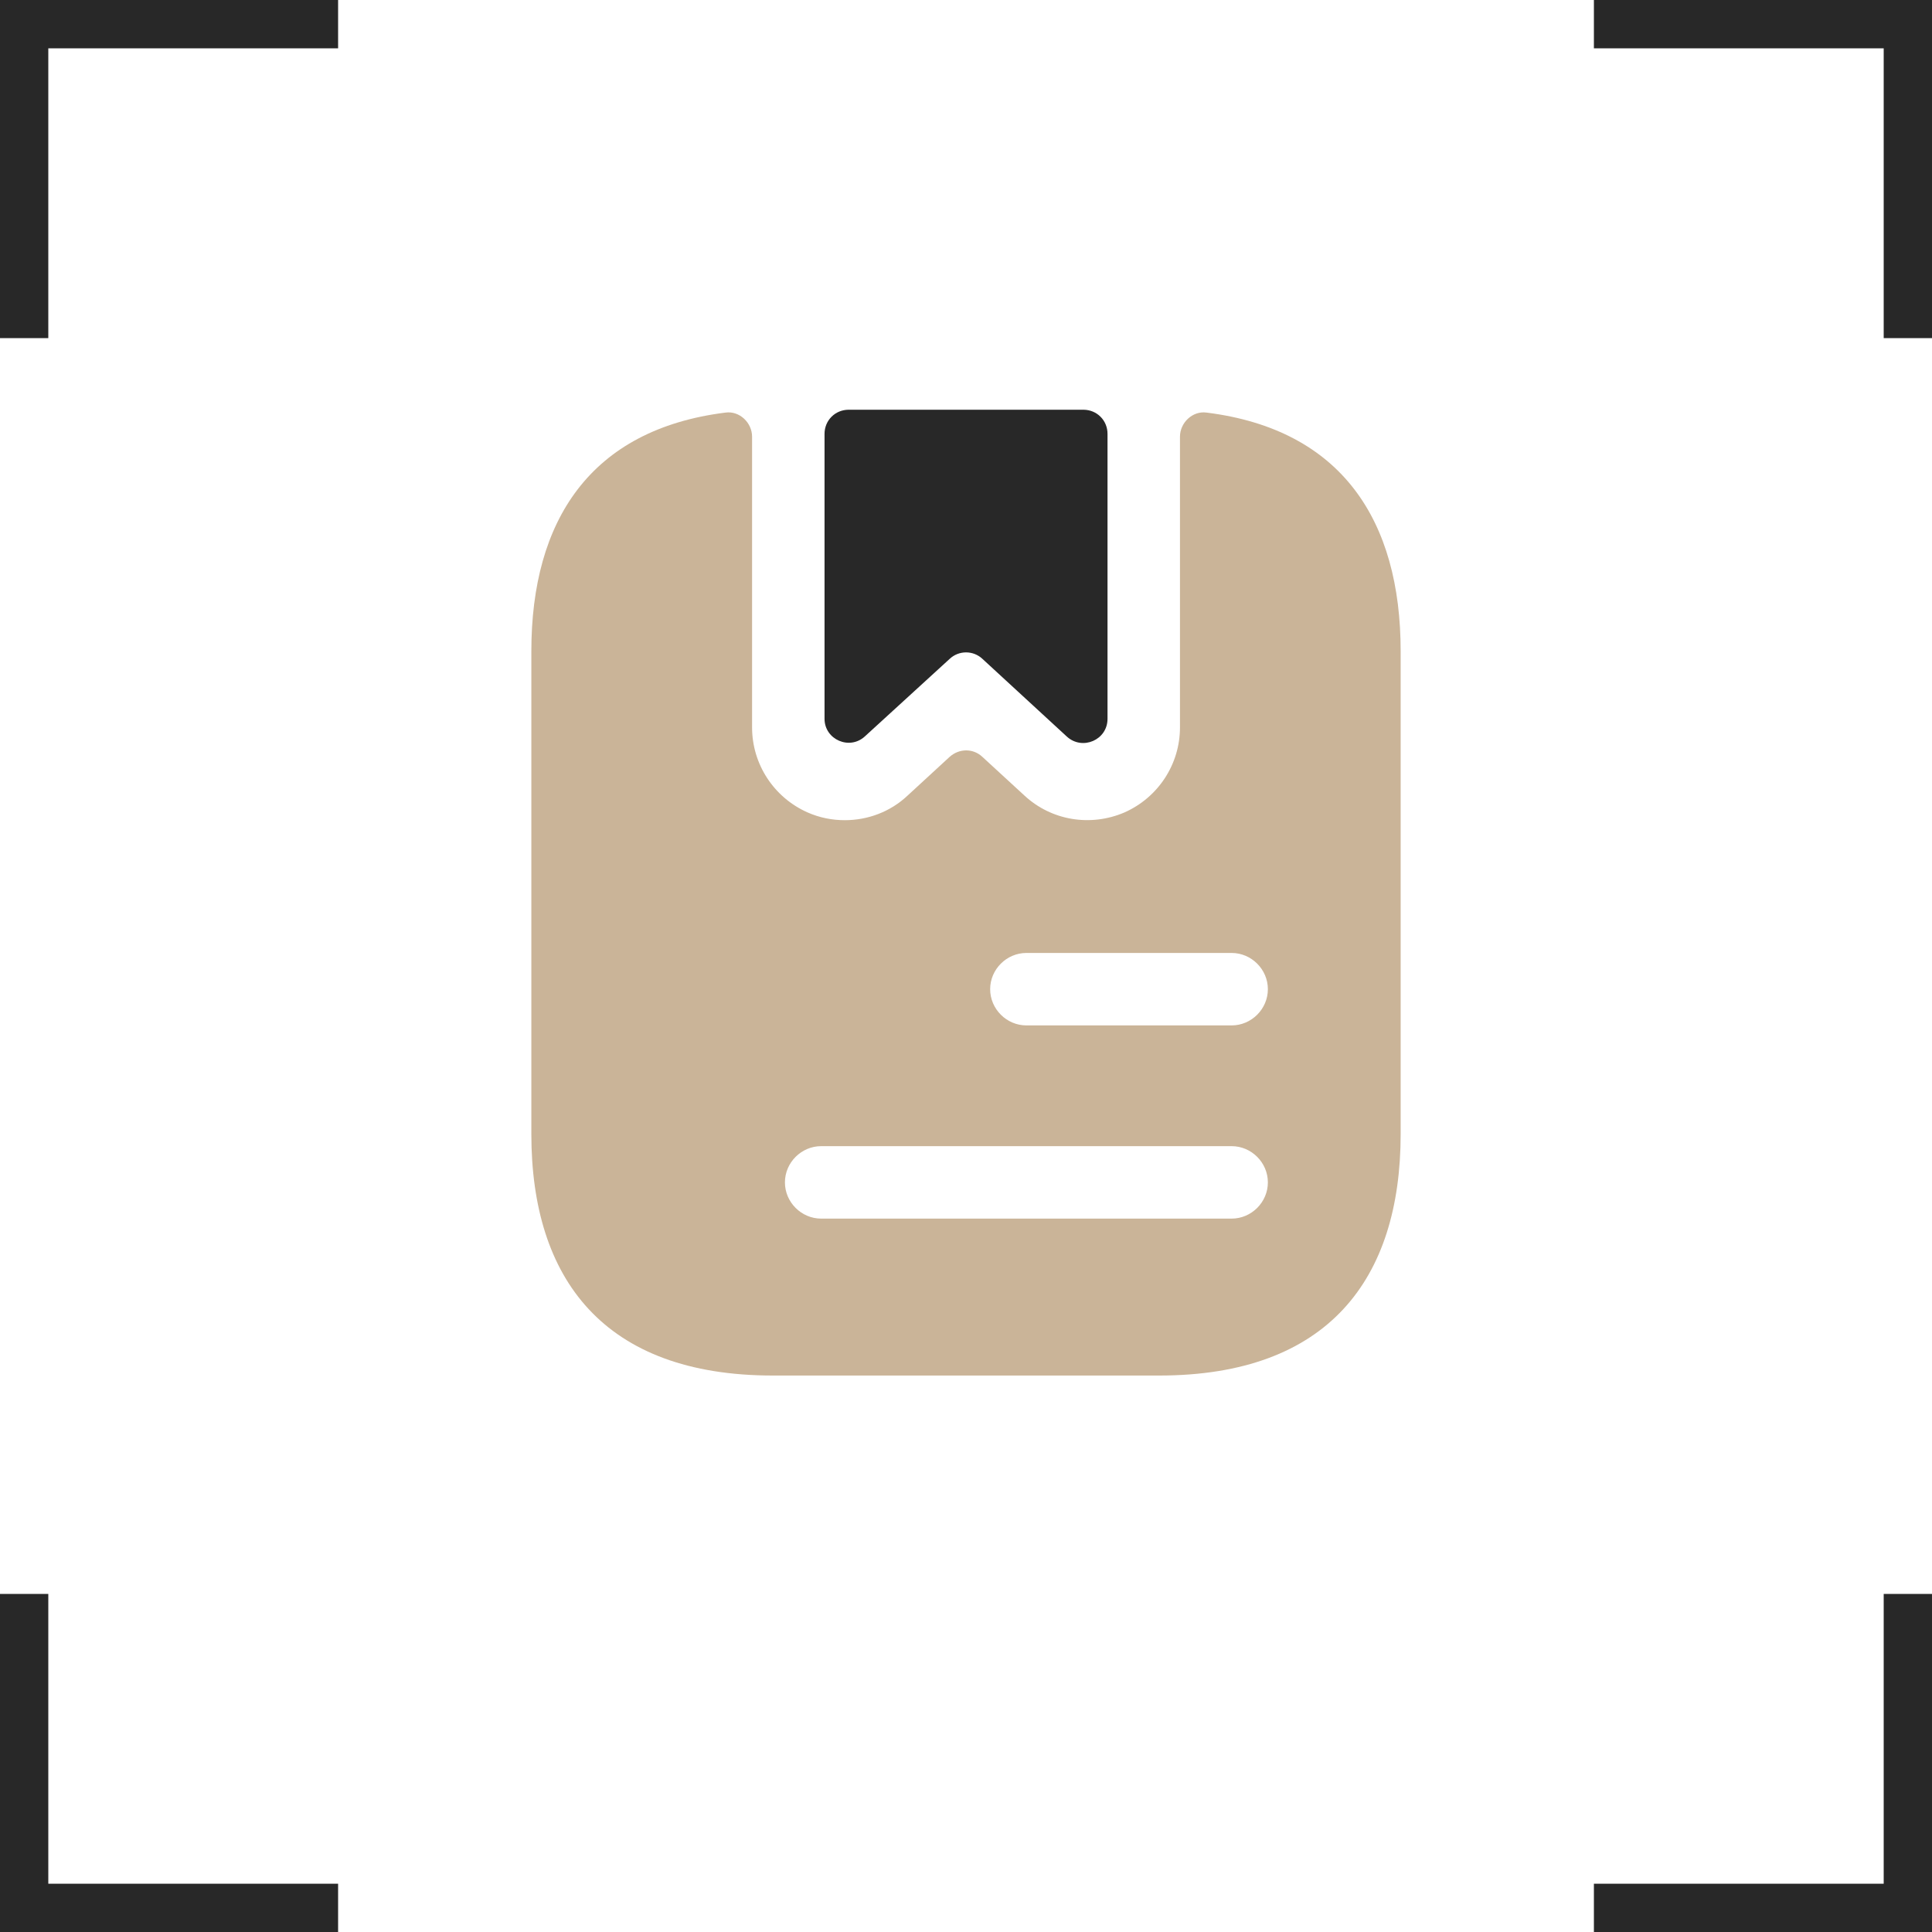
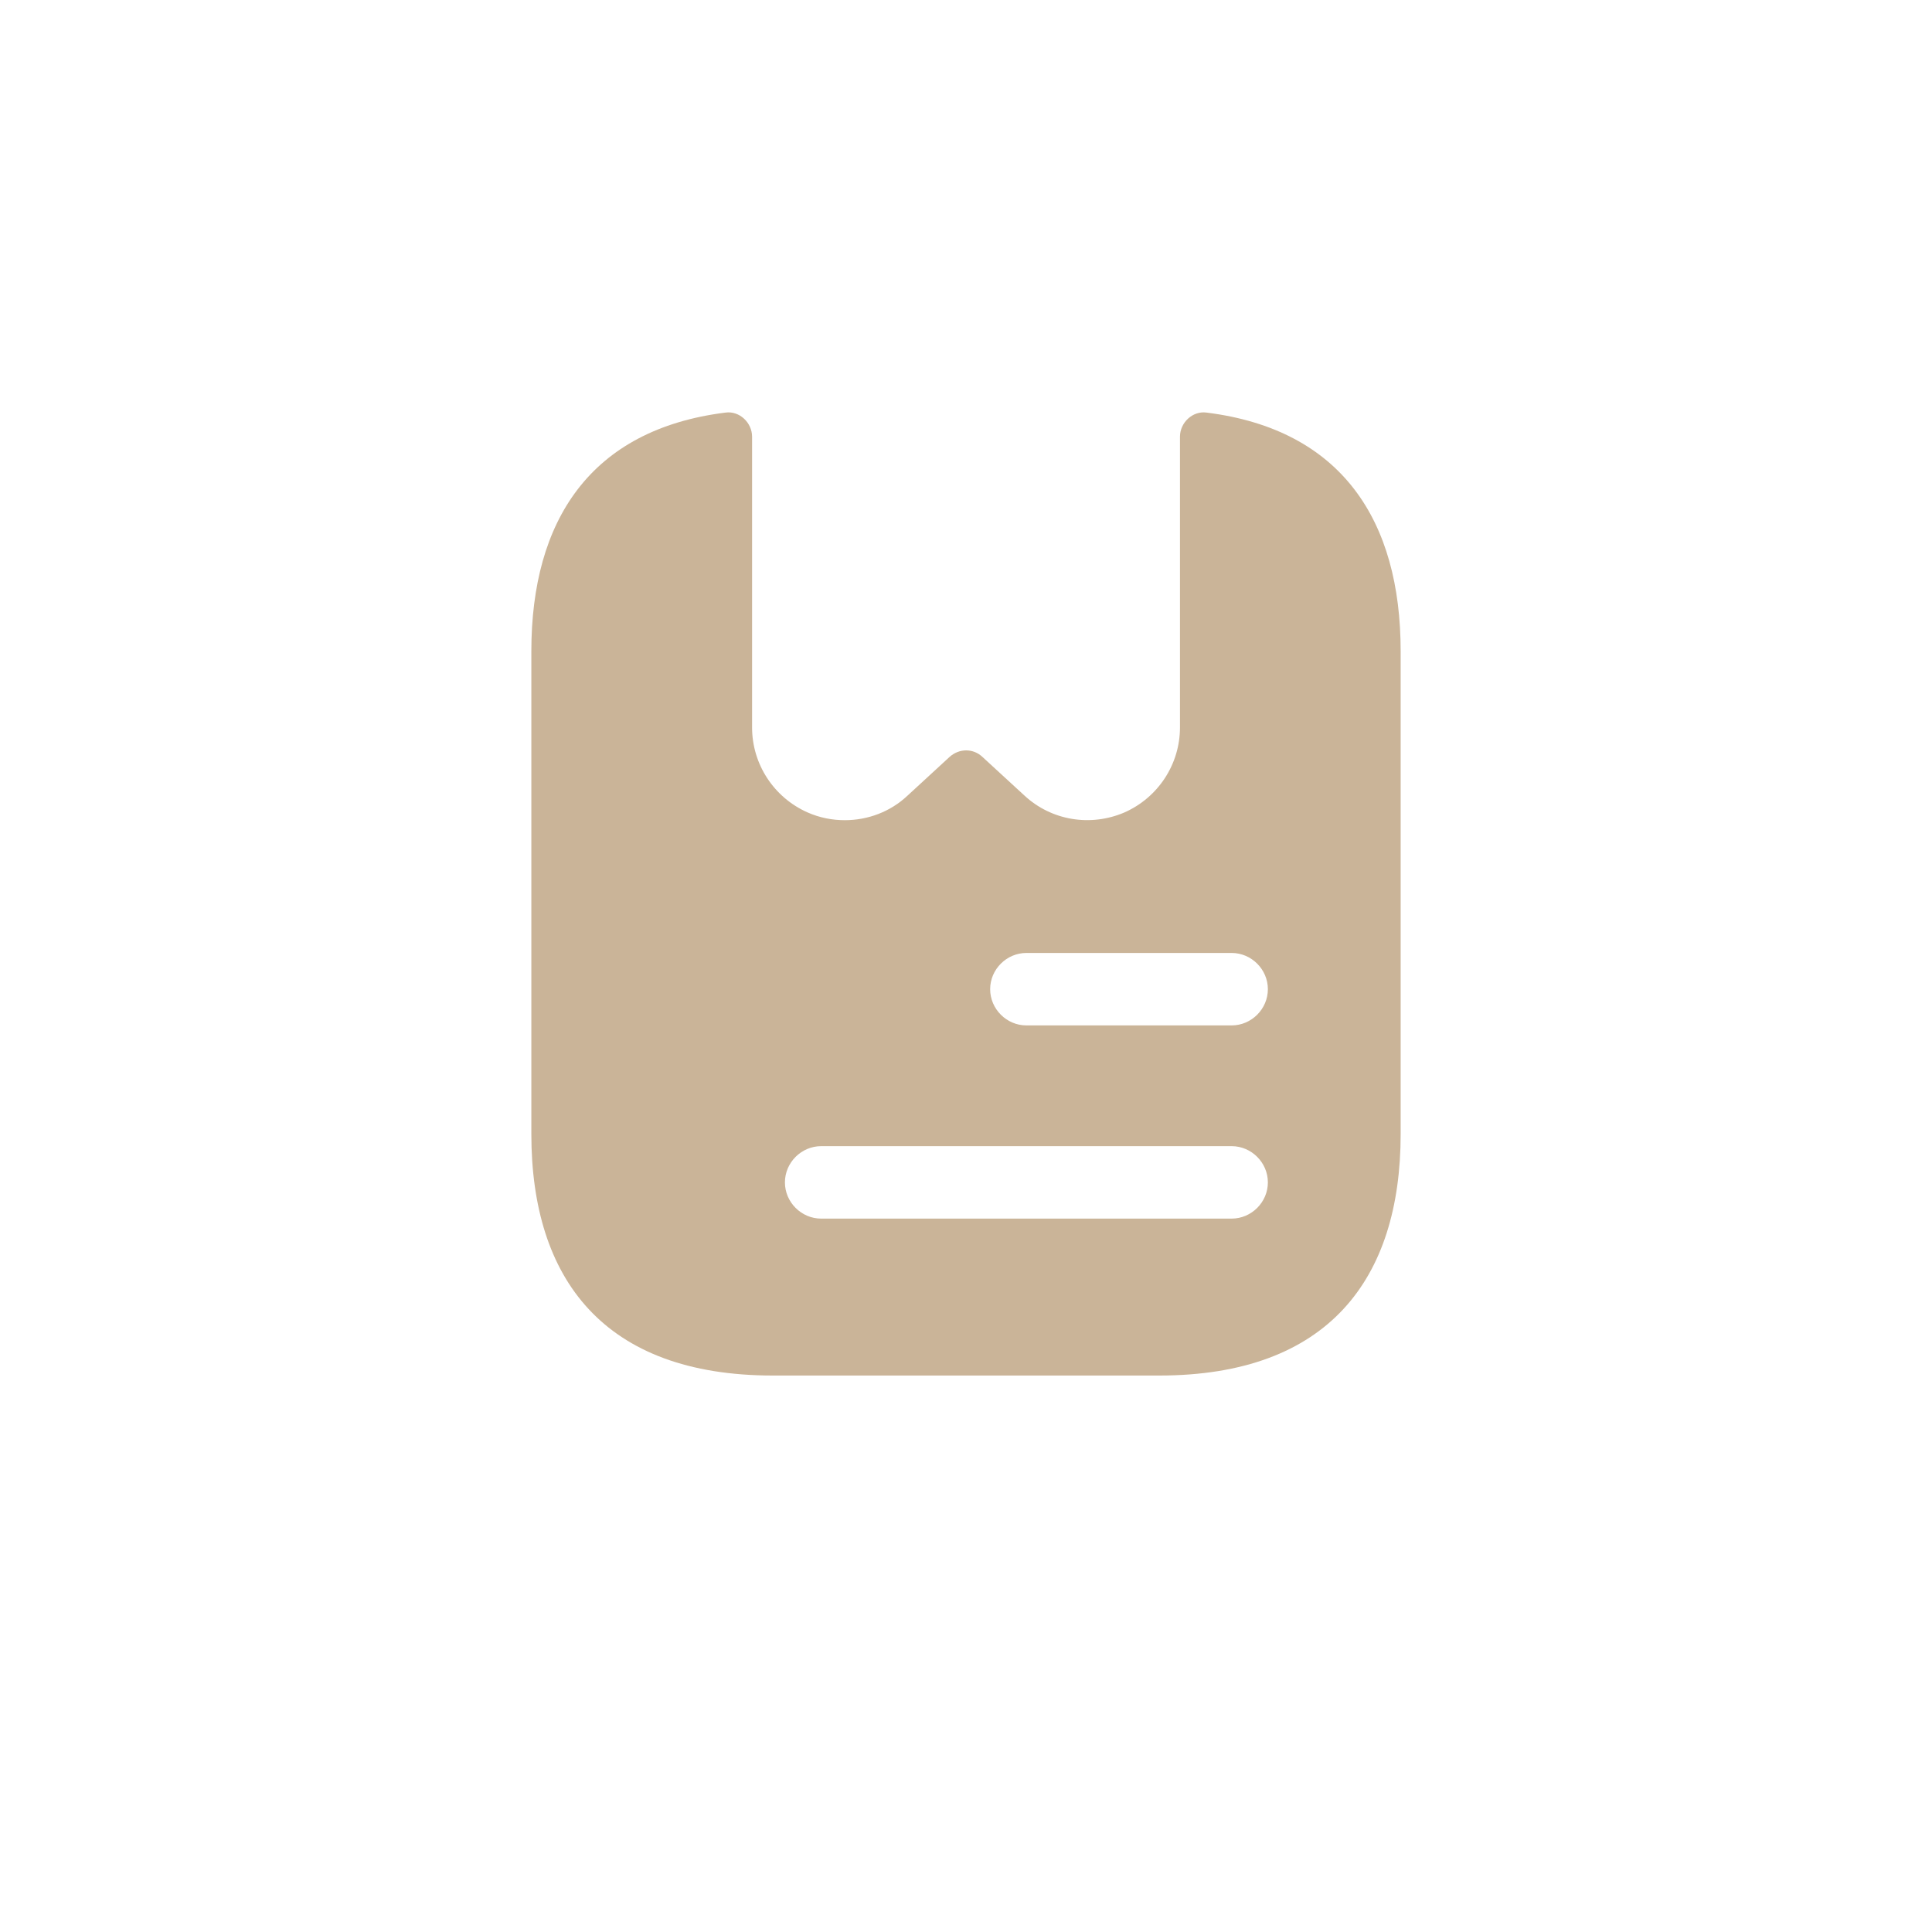
<svg xmlns="http://www.w3.org/2000/svg" viewBox="0 0 40.00 40.00" data-guides="{&quot;vertical&quot;:[],&quot;horizontal&quot;:[]}">
-   <path fill="#282828" stroke="none" fill-opacity="1" stroke-width="1" stroke-opacity="1" id="tSvgbc9401067c" title="Path 20" d="M1 39C3 39 5 39 7 39C7 39.334 7 39.667 7 40C4.667 40 2.333 40 0 40C0 37.667 0 35.334 0 33C0.333 33 0.667 33 1 33C1 35 1 37 1 39ZM40 40C37.667 40 35.334 40 33 40C33 39.667 33 39.334 33 39C35 39 37 39 39 39C39 37 39 35 39 33C39.334 33 39.667 33 40 33C40 35.334 40 37.667 40 40ZM40 7C39.667 7 39.334 7 39 7C39 5 39 3 39 1C37 1 35 1 33 1C33 0.667 33 0.333 33 0C35.334 0 37.667 0 40 0C40 2.333 40 4.667 40 7ZM7 1C5 1 3 1 1 1C1 3 1 5 1 7C0.667 7 0.333 7 0 7C0 4.667 0 2.333 0 0C2.333 0 4.667 0 7 0C7 0.333 7 0.667 7 1Z" />
-   <path fill="#282828" stroke="none" fill-opacity="1" stroke-width="1" stroke-opacity="1" id="tSvg7d141efecd" title="Path 1" d="M22.93 8.983C22.93 10.949 22.93 12.915 22.93 14.882C22.93 15.322 22.41 15.542 22.09 15.252C21.507 14.715 20.924 14.179 20.341 13.642C20.151 13.462 19.851 13.462 19.661 13.642C19.078 14.175 18.494 14.709 17.911 15.242C17.591 15.542 17.071 15.312 17.071 14.882C17.071 12.915 17.071 10.949 17.071 8.983C17.071 8.703 17.291 8.483 17.571 8.483C19.191 8.483 20.811 8.483 22.43 8.483C22.71 8.483 22.93 8.703 22.93 8.983Z" />
  <path fill="#CAB498" stroke="none" fill-opacity="1" stroke-width="1" stroke-opacity="1" id="tSvgeb28e5c81f" title="Path 2" d="M24.98 8.542C24.69 8.502 24.43 8.752 24.43 9.041C24.43 11.048 24.43 13.054 24.43 15.061C24.43 15.821 23.98 16.511 23.28 16.821C22.58 17.121 21.77 16.991 21.21 16.471C20.92 16.204 20.63 15.938 20.34 15.671C20.15 15.491 19.86 15.491 19.66 15.671C19.37 15.938 19.081 16.204 18.791 16.471C18.431 16.811 17.961 16.981 17.491 16.981C17.231 16.981 16.971 16.931 16.721 16.821C16.021 16.511 15.571 15.821 15.571 15.061C15.571 13.054 15.571 11.048 15.571 9.041C15.571 8.752 15.311 8.502 15.021 8.542C12.221 8.892 11.001 10.781 11.001 13.481C11.001 16.814 11.001 20.147 11.001 23.48C11.001 26.48 12.501 28.479 16.001 28.479C18.667 28.479 21.334 28.479 24 28.479C27.5 28.479 28.999 26.48 28.999 23.48C28.999 20.147 28.999 16.814 28.999 13.481C28.999 10.781 27.78 8.892 24.98 8.542ZM25.5 25.23C22.667 25.23 19.834 25.23 17.001 25.23C16.591 25.23 16.251 24.89 16.251 24.48C16.251 24.07 16.591 23.73 17.001 23.73C19.834 23.73 22.667 23.73 25.5 23.73C25.91 23.73 26.25 24.07 26.25 24.48C26.25 24.89 25.91 25.23 25.5 25.23ZM25.5 21.23C24.083 21.23 22.667 21.23 21.25 21.23C20.84 21.23 20.5 20.89 20.5 20.48C20.5 20.07 20.84 19.73 21.25 19.73C22.667 19.73 24.083 19.73 25.5 19.73C25.91 19.73 26.25 20.07 26.25 20.48C26.25 20.89 25.91 21.23 25.5 21.23Z" />
  <defs />
</svg>